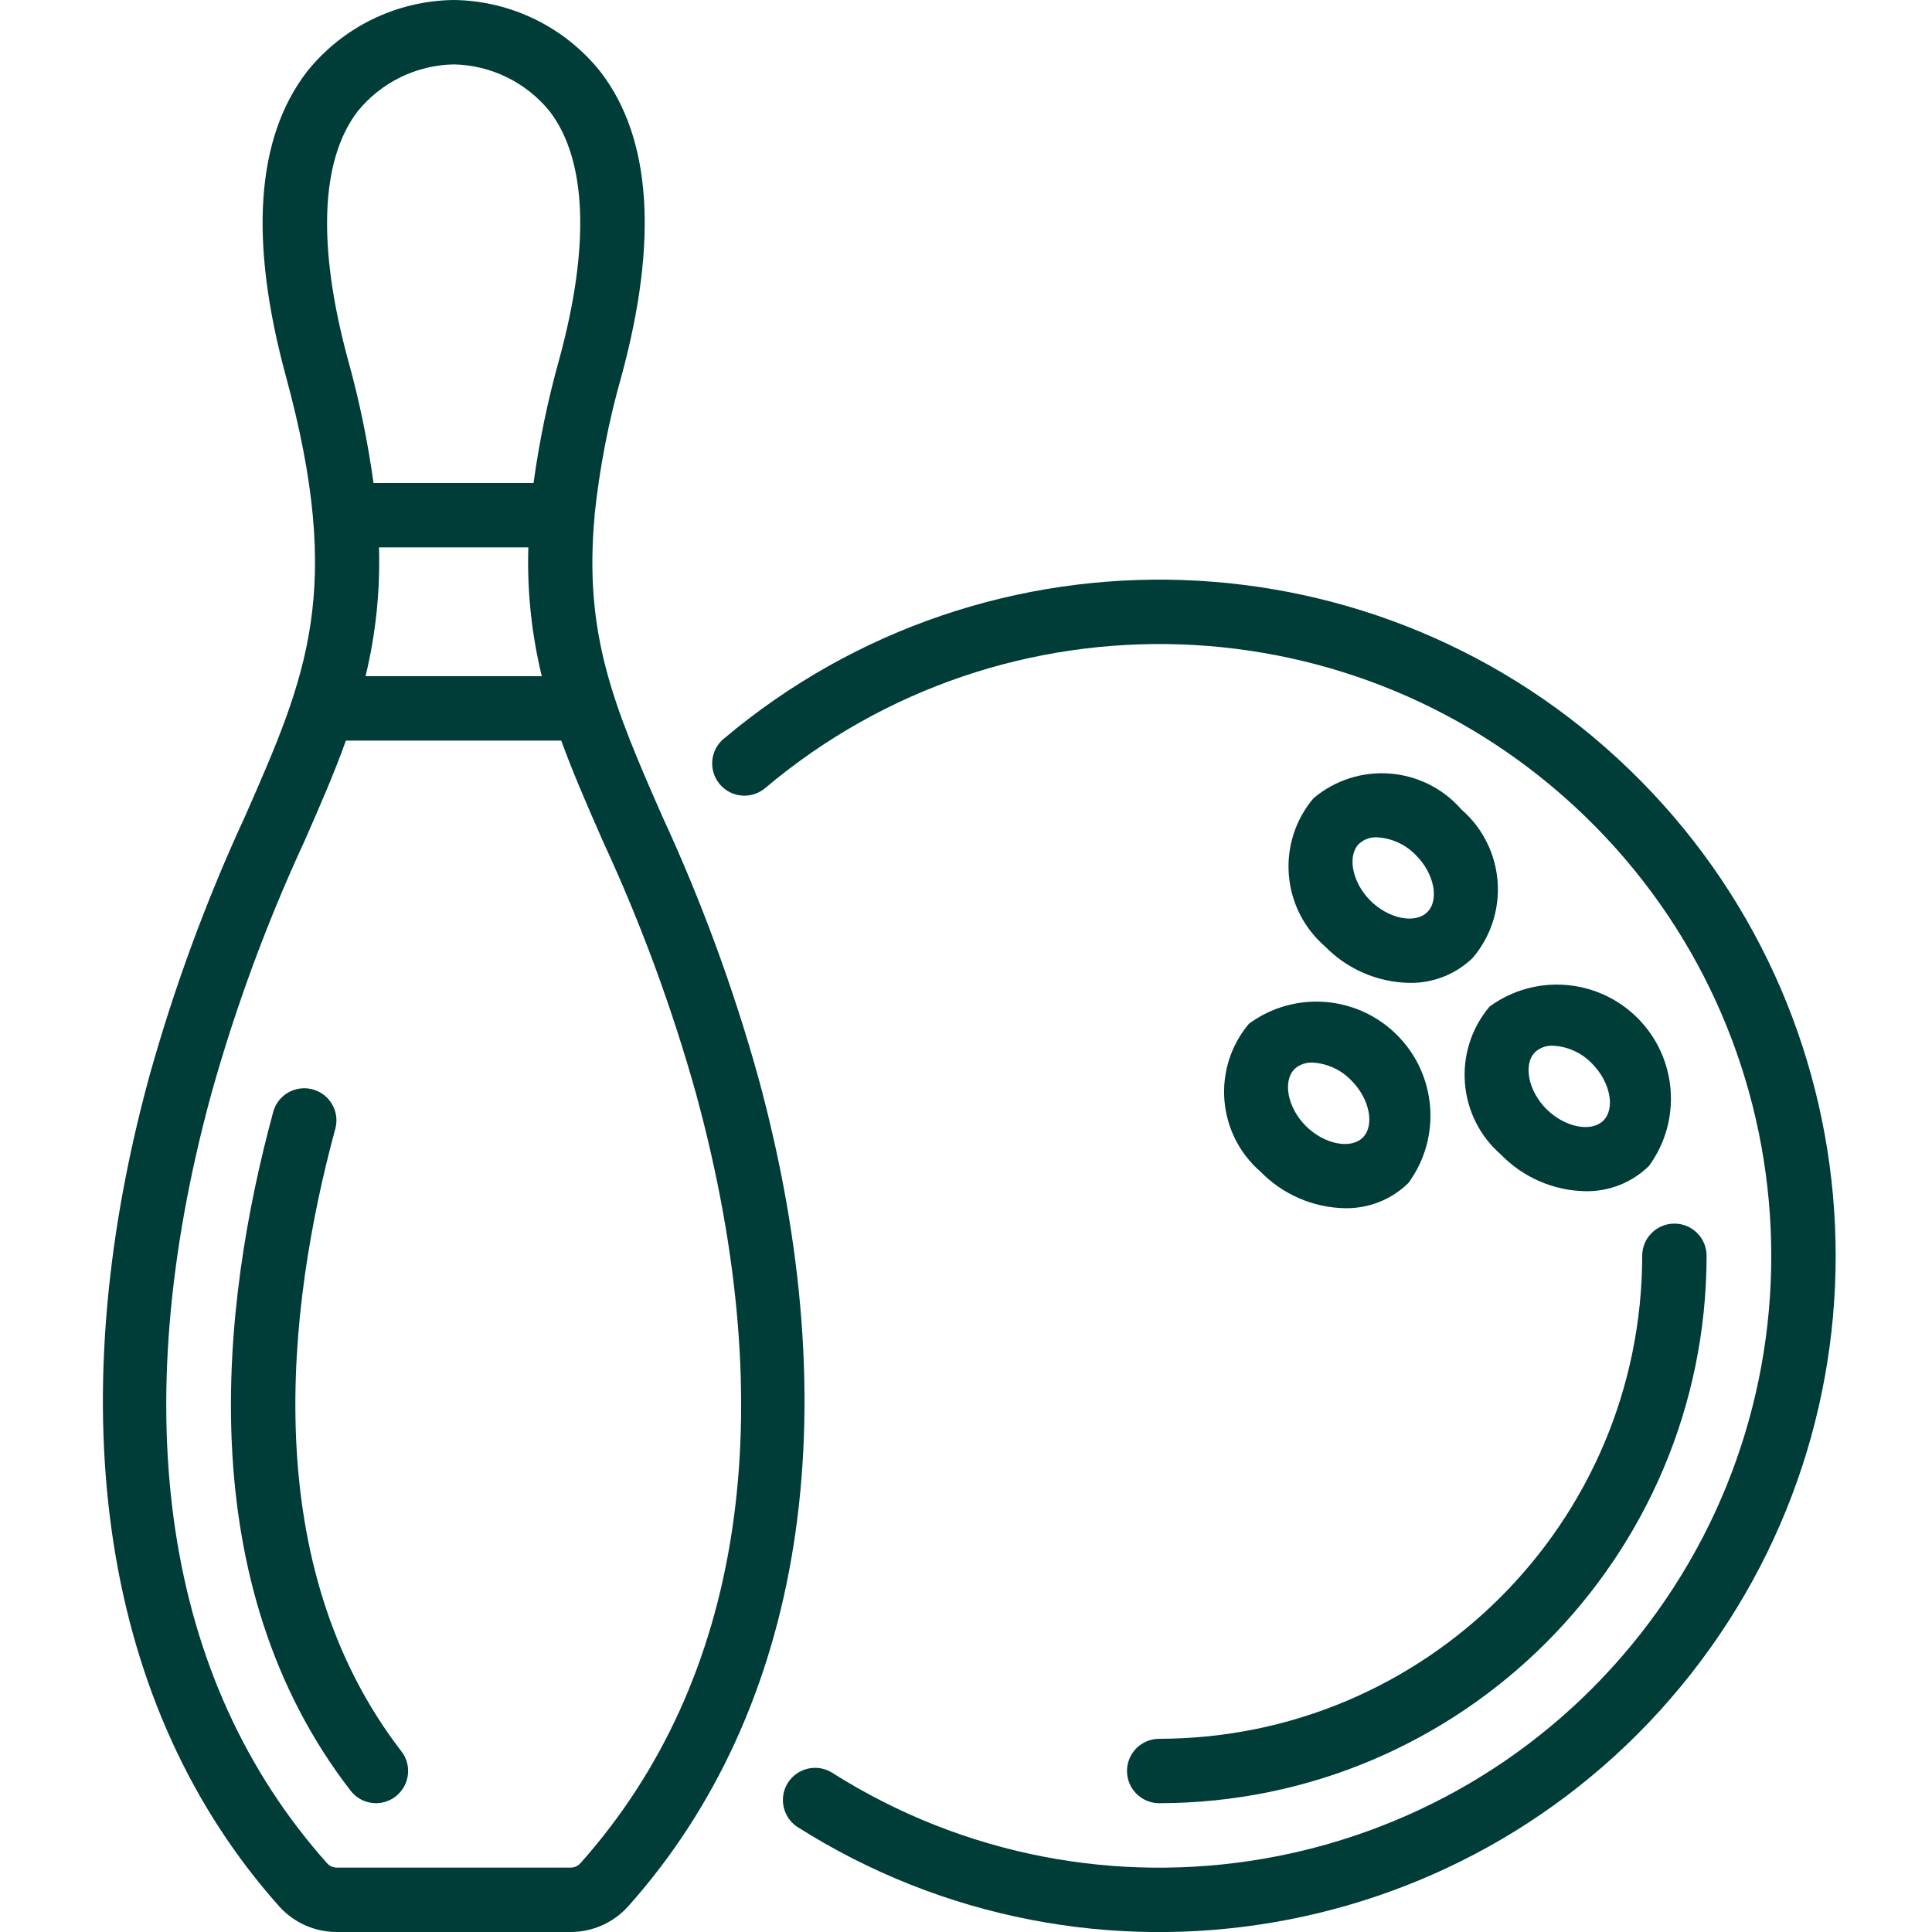
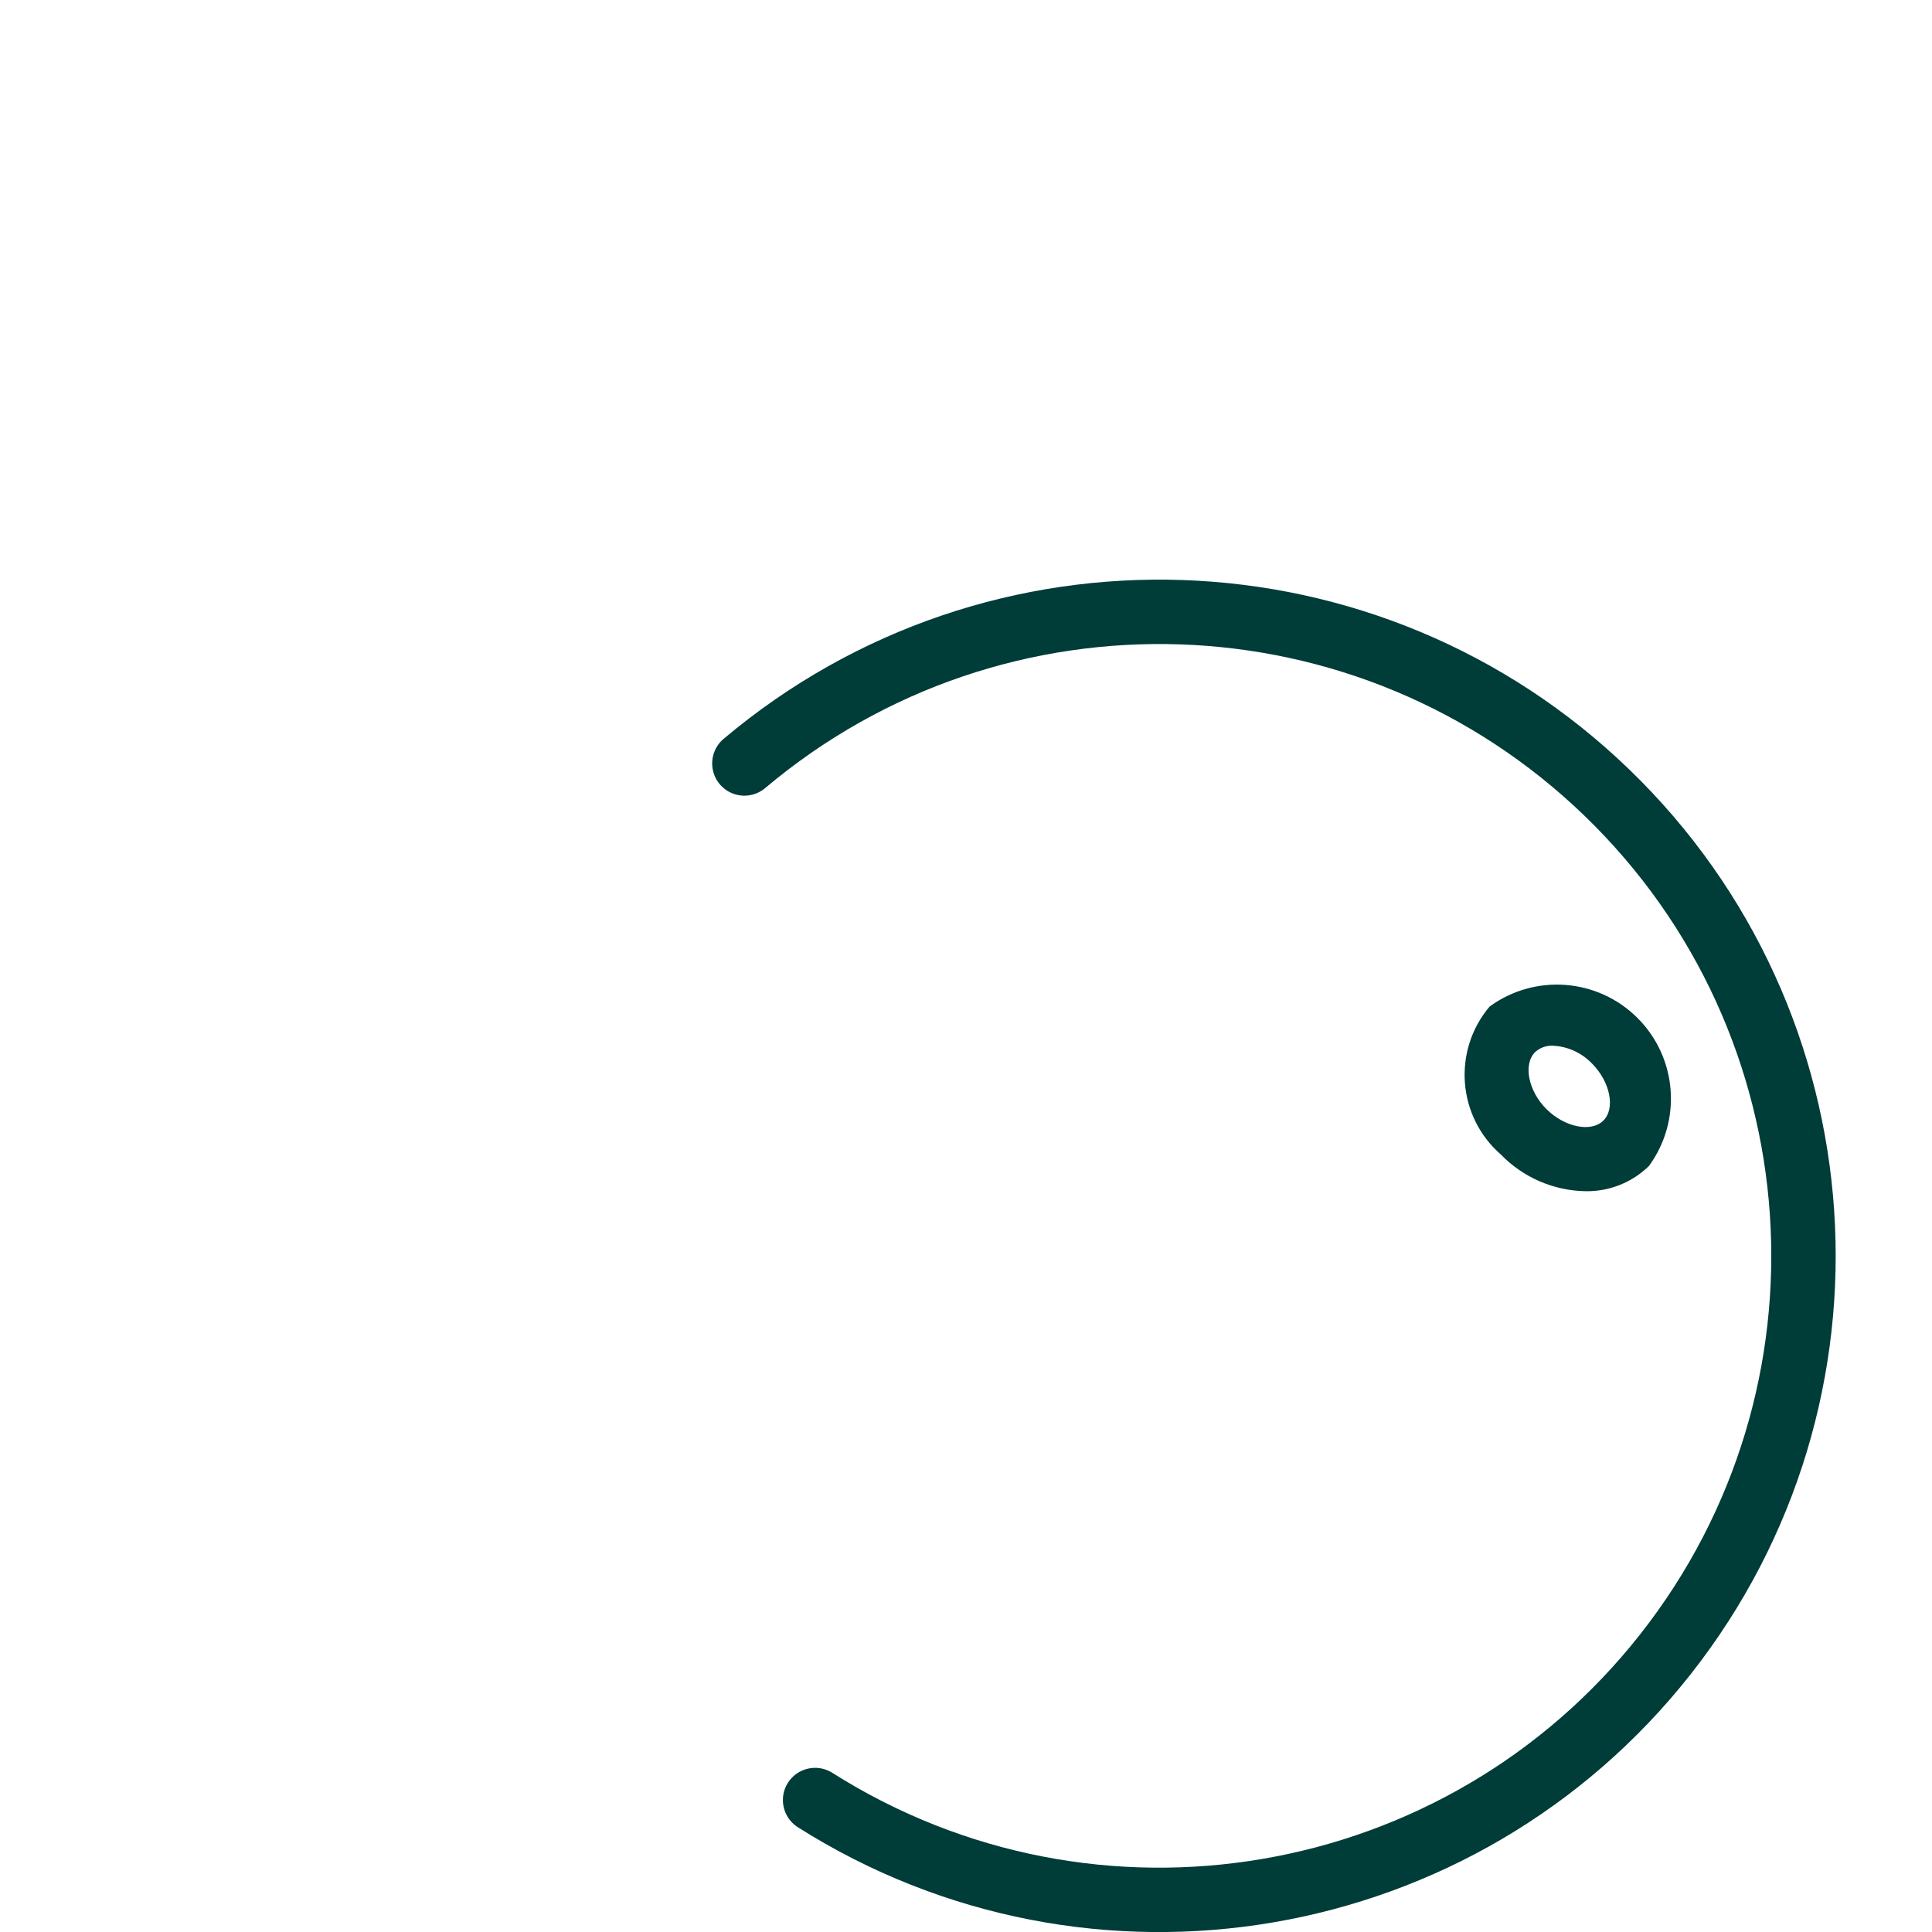
<svg xmlns="http://www.w3.org/2000/svg" width="30" height="30" viewBox="0 0 30 30" fill="none">
  <g clip-path="url(#clip0_1113_1408)">
-     <path d="M5.225 30H8.864C9.202 29.999 9.524 29.856 9.751 29.605L9.754 29.602C12.484 26.543 13.204 21.971 11.774 16.727C11.387 15.338 10.888 13.983 10.283 12.674C9.538 10.977 9.062 9.86 9.233 8.012C9.233 8.008 9.233 8.004 9.233 8V7.995C9.31 7.265 9.45 6.543 9.651 5.837C10.222 3.736 10.114 2.147 9.329 1.121C8.775 0.422 7.936 0.011 7.045 0C6.153 0.011 5.314 0.422 4.76 1.121C3.975 2.15 3.867 3.735 4.438 5.837C5.345 9.171 4.766 10.489 3.806 12.674C3.201 13.983 2.702 15.339 2.315 16.727C0.888 21.971 1.605 26.543 4.338 29.605C4.565 29.856 4.887 29.999 5.225 30ZM5.885 8.5H8.204C8.183 9.173 8.254 9.846 8.413 10.5H5.676C5.835 9.846 5.905 9.173 5.885 8.5ZM5.554 1.728C5.92 1.278 6.465 1.011 7.045 1C7.624 1.011 8.169 1.278 8.535 1.728C9.112 2.483 9.165 3.813 8.685 5.574C8.508 6.206 8.374 6.85 8.285 7.5H5.8C5.71 6.85 5.577 6.206 5.4 5.574C4.925 3.813 4.977 2.483 5.554 1.728ZM3.28 16.99C3.655 15.649 4.137 14.34 4.721 13.076C4.963 12.526 5.187 12.015 5.371 11.5H8.715C8.902 12.014 9.127 12.527 9.368 13.076C9.953 14.34 10.435 15.649 10.81 16.99C12.164 21.966 11.542 26.096 9.01 28.935C8.972 28.976 8.92 28.999 8.864 29H5.225C5.171 28.999 5.119 28.976 5.082 28.936C2.55 26.1 1.925 21.967 3.28 16.99Z" fill="#003C38" />
-     <path d="M5.838 28C6.028 28 6.202 27.891 6.286 27.72C6.37 27.549 6.35 27.345 6.233 27.195C4.001 24.3 4.444 20.334 5.21 17.515C5.274 17.253 5.117 16.987 4.856 16.916C4.595 16.845 4.324 16.994 4.246 17.253C3.419 20.29 2.956 24.585 5.442 27.803C5.536 27.927 5.682 28 5.838 28Z" fill="#003C38" />
    <path d="M11.882 12.237C15.608 9.096 21.106 9.284 24.609 12.672C28.111 16.059 28.483 21.548 25.469 25.377C22.455 29.206 17.032 30.133 12.917 27.524C12.684 27.382 12.382 27.453 12.235 27.682C12.089 27.911 12.153 28.215 12.379 28.367C16.928 31.252 22.922 30.228 26.254 25.996C29.586 21.764 29.176 15.696 25.303 11.952C21.431 8.208 15.353 8.001 11.235 11.474C11.099 11.589 11.035 11.768 11.067 11.944C11.098 12.12 11.222 12.265 11.39 12.326C11.558 12.386 11.746 12.352 11.882 12.237Z" fill="#003C38" />
-     <path d="M17.5 27.5C17.5 27.776 17.724 28 18 28C22.692 27.995 26.495 24.192 26.5 19.5C26.5 19.224 26.276 19 26 19C25.724 19 25.5 19.224 25.5 19.5C25.495 23.64 22.14 26.995 18 27C17.867 27 17.74 27.053 17.646 27.146C17.553 27.24 17.5 27.367 17.5 27.5Z" fill="#003C38" />
-     <path d="M20.396 12.395C19.816 13.081 19.895 14.105 20.573 14.694C20.918 15.049 21.389 15.253 21.884 15.262C22.252 15.269 22.608 15.128 22.871 14.871C23.451 14.185 23.372 13.16 22.694 12.571C22.105 11.894 21.082 11.816 20.396 12.395ZM22.164 14.162C21.976 14.351 21.564 14.268 21.28 13.986C20.996 13.703 20.915 13.29 21.103 13.102C21.179 13.033 21.279 12.997 21.382 13.002C21.612 13.014 21.828 13.114 21.987 13.28C22.27 13.561 22.352 13.974 22.164 14.162Z" fill="#003C38" />
    <path d="M23.307 17.929C23.652 18.284 24.123 18.488 24.618 18.497C24.986 18.504 25.341 18.363 25.605 18.105C26.12 17.401 26.045 16.425 25.428 15.808C24.81 15.19 23.835 15.115 23.13 15.63C22.551 16.316 22.629 17.34 23.307 17.929ZM23.837 16.337C23.913 16.268 24.013 16.232 24.116 16.238C24.346 16.249 24.562 16.349 24.721 16.515C25.003 16.798 25.086 17.211 24.898 17.399C24.71 17.588 24.298 17.505 24.014 17.223C23.73 16.941 23.649 16.526 23.837 16.337Z" fill="#003C38" />
-     <path d="M19.572 18.193C19.918 18.547 20.389 18.752 20.883 18.761C21.252 18.768 21.607 18.627 21.87 18.369C22.386 17.665 22.311 16.689 21.693 16.072C21.076 15.454 20.1 15.379 19.395 15.895C18.816 16.58 18.895 17.604 19.572 18.193ZM20.101 16.6C20.177 16.531 20.277 16.495 20.38 16.5C20.61 16.512 20.826 16.612 20.985 16.779C21.267 17.061 21.35 17.474 21.162 17.663C20.974 17.851 20.562 17.768 20.278 17.485C19.994 17.203 19.914 16.79 20.101 16.6Z" fill="#003C38" />
  </g>
  <defs>
    <clipPath id="clip0_1113_1408">
      <rect width="30" height="30" fill="white" />
    </clipPath>
  </defs>
</svg>